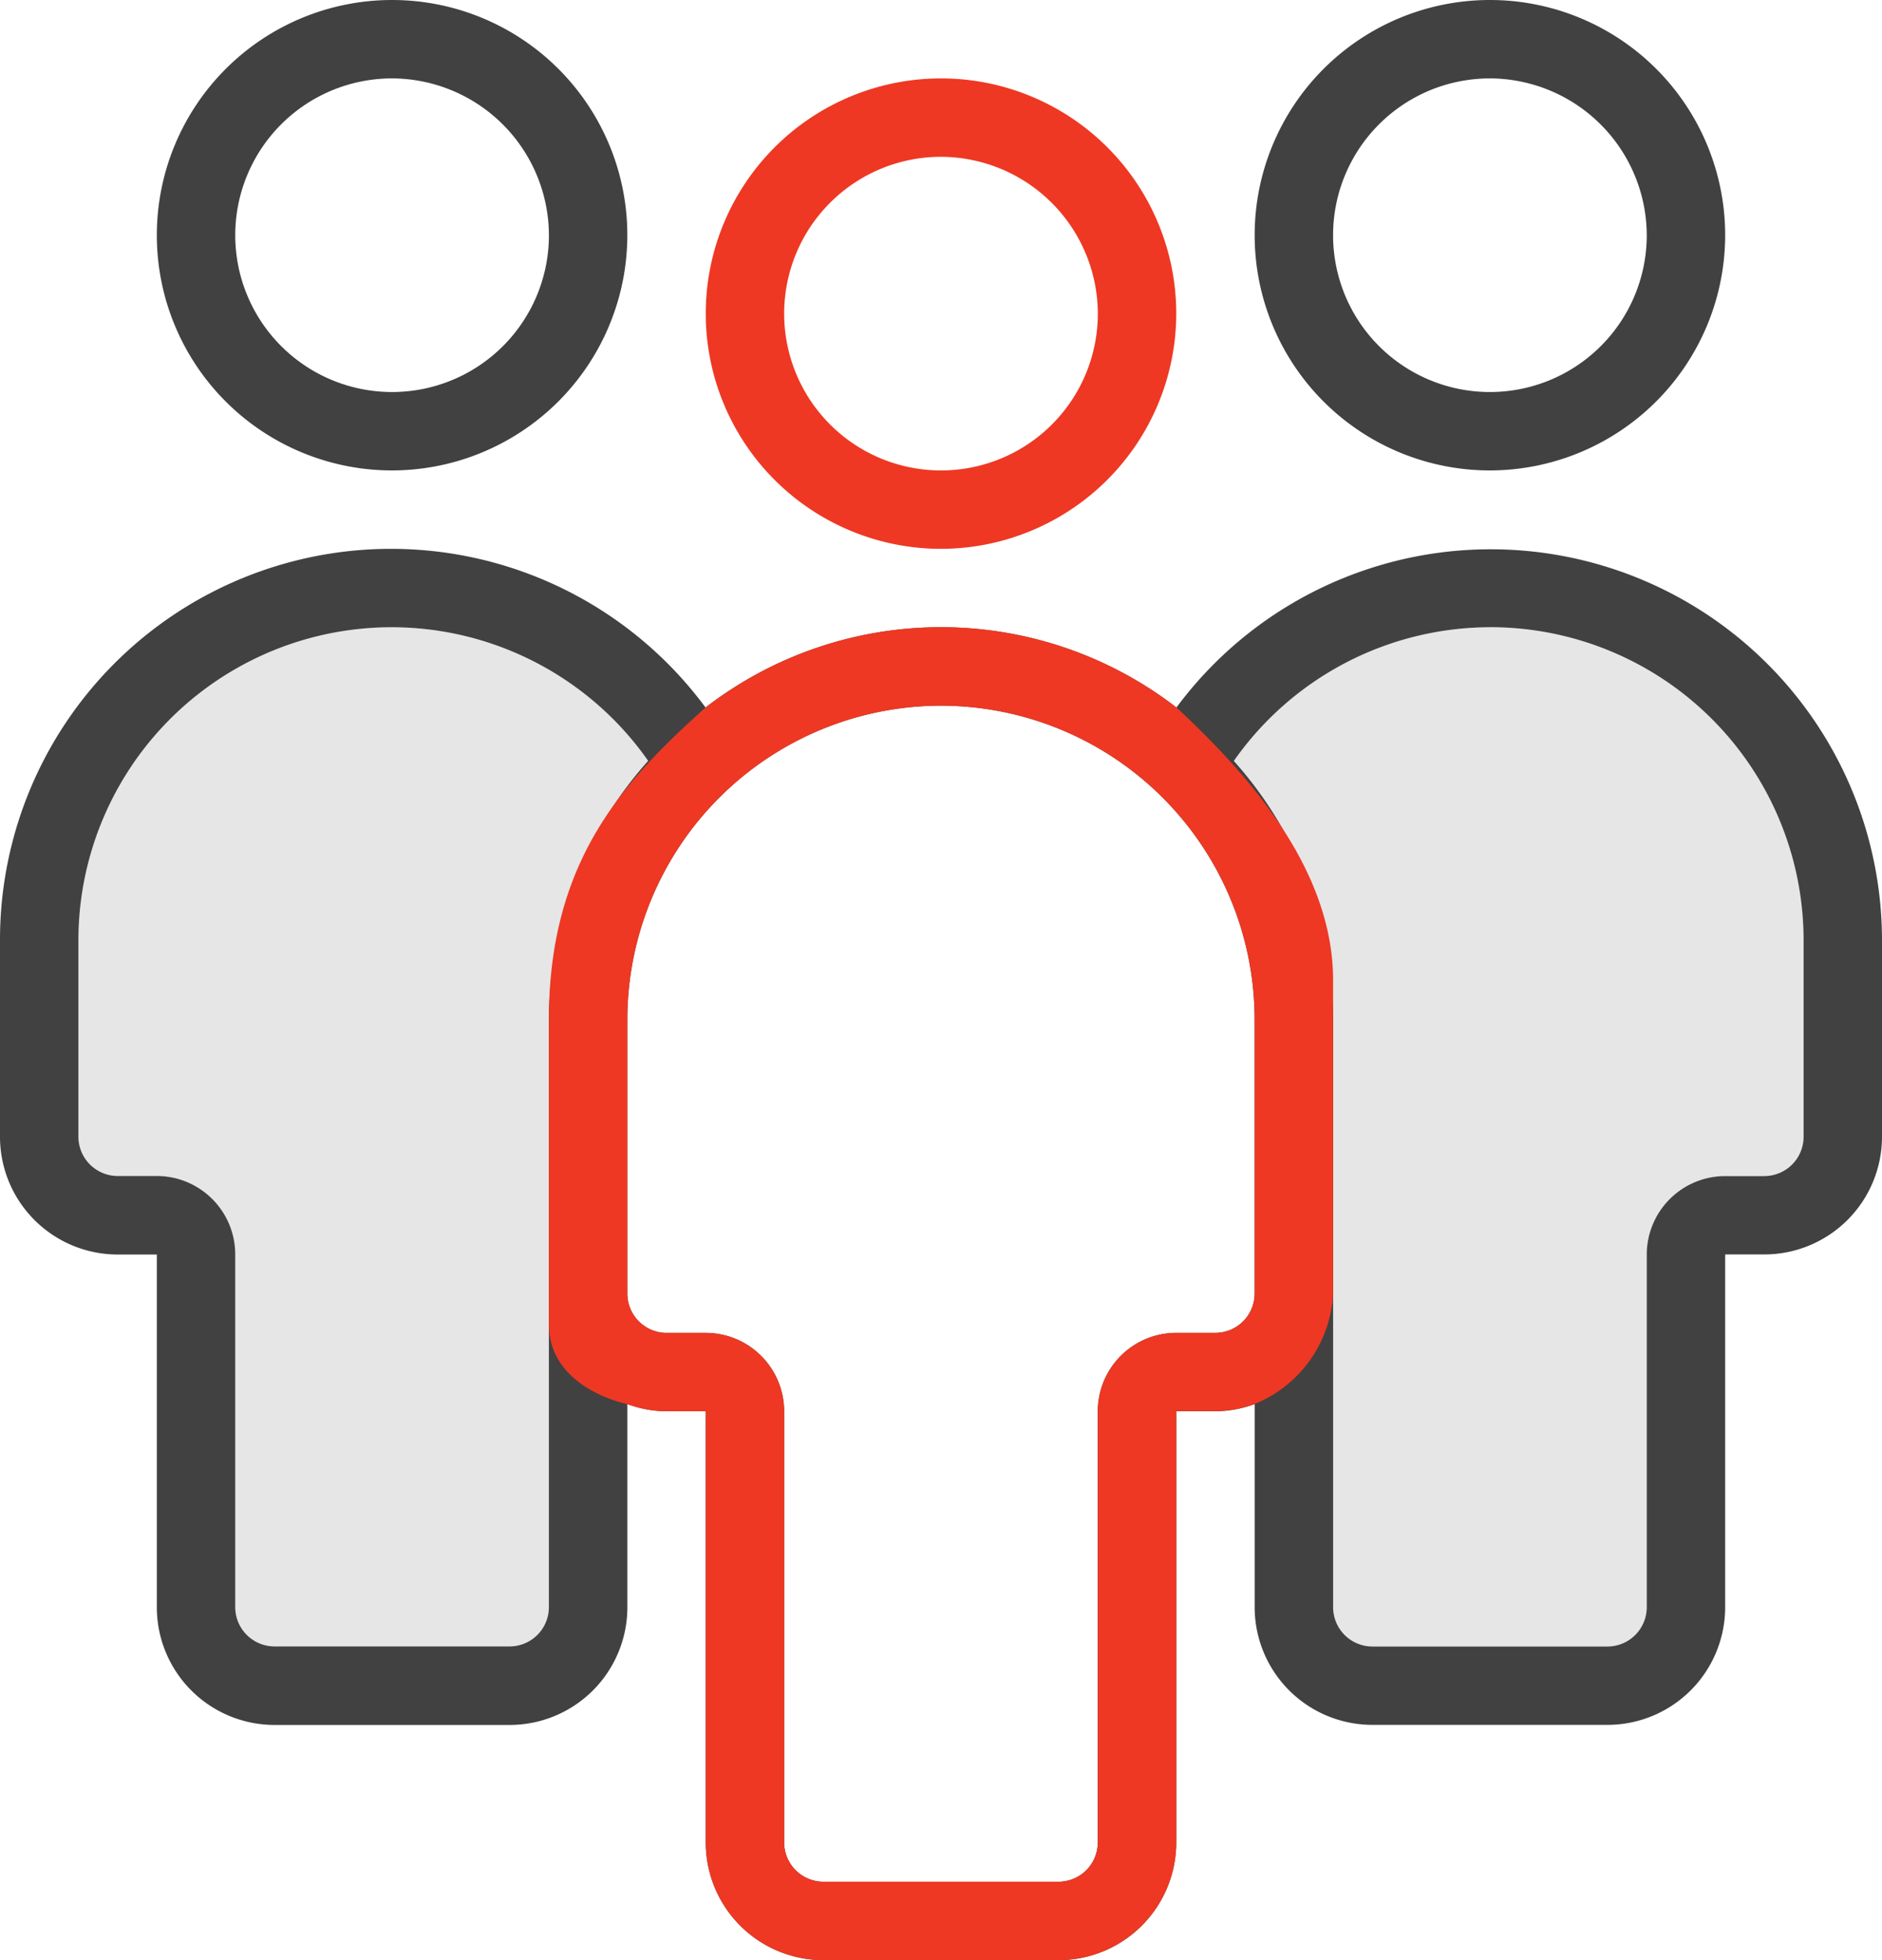
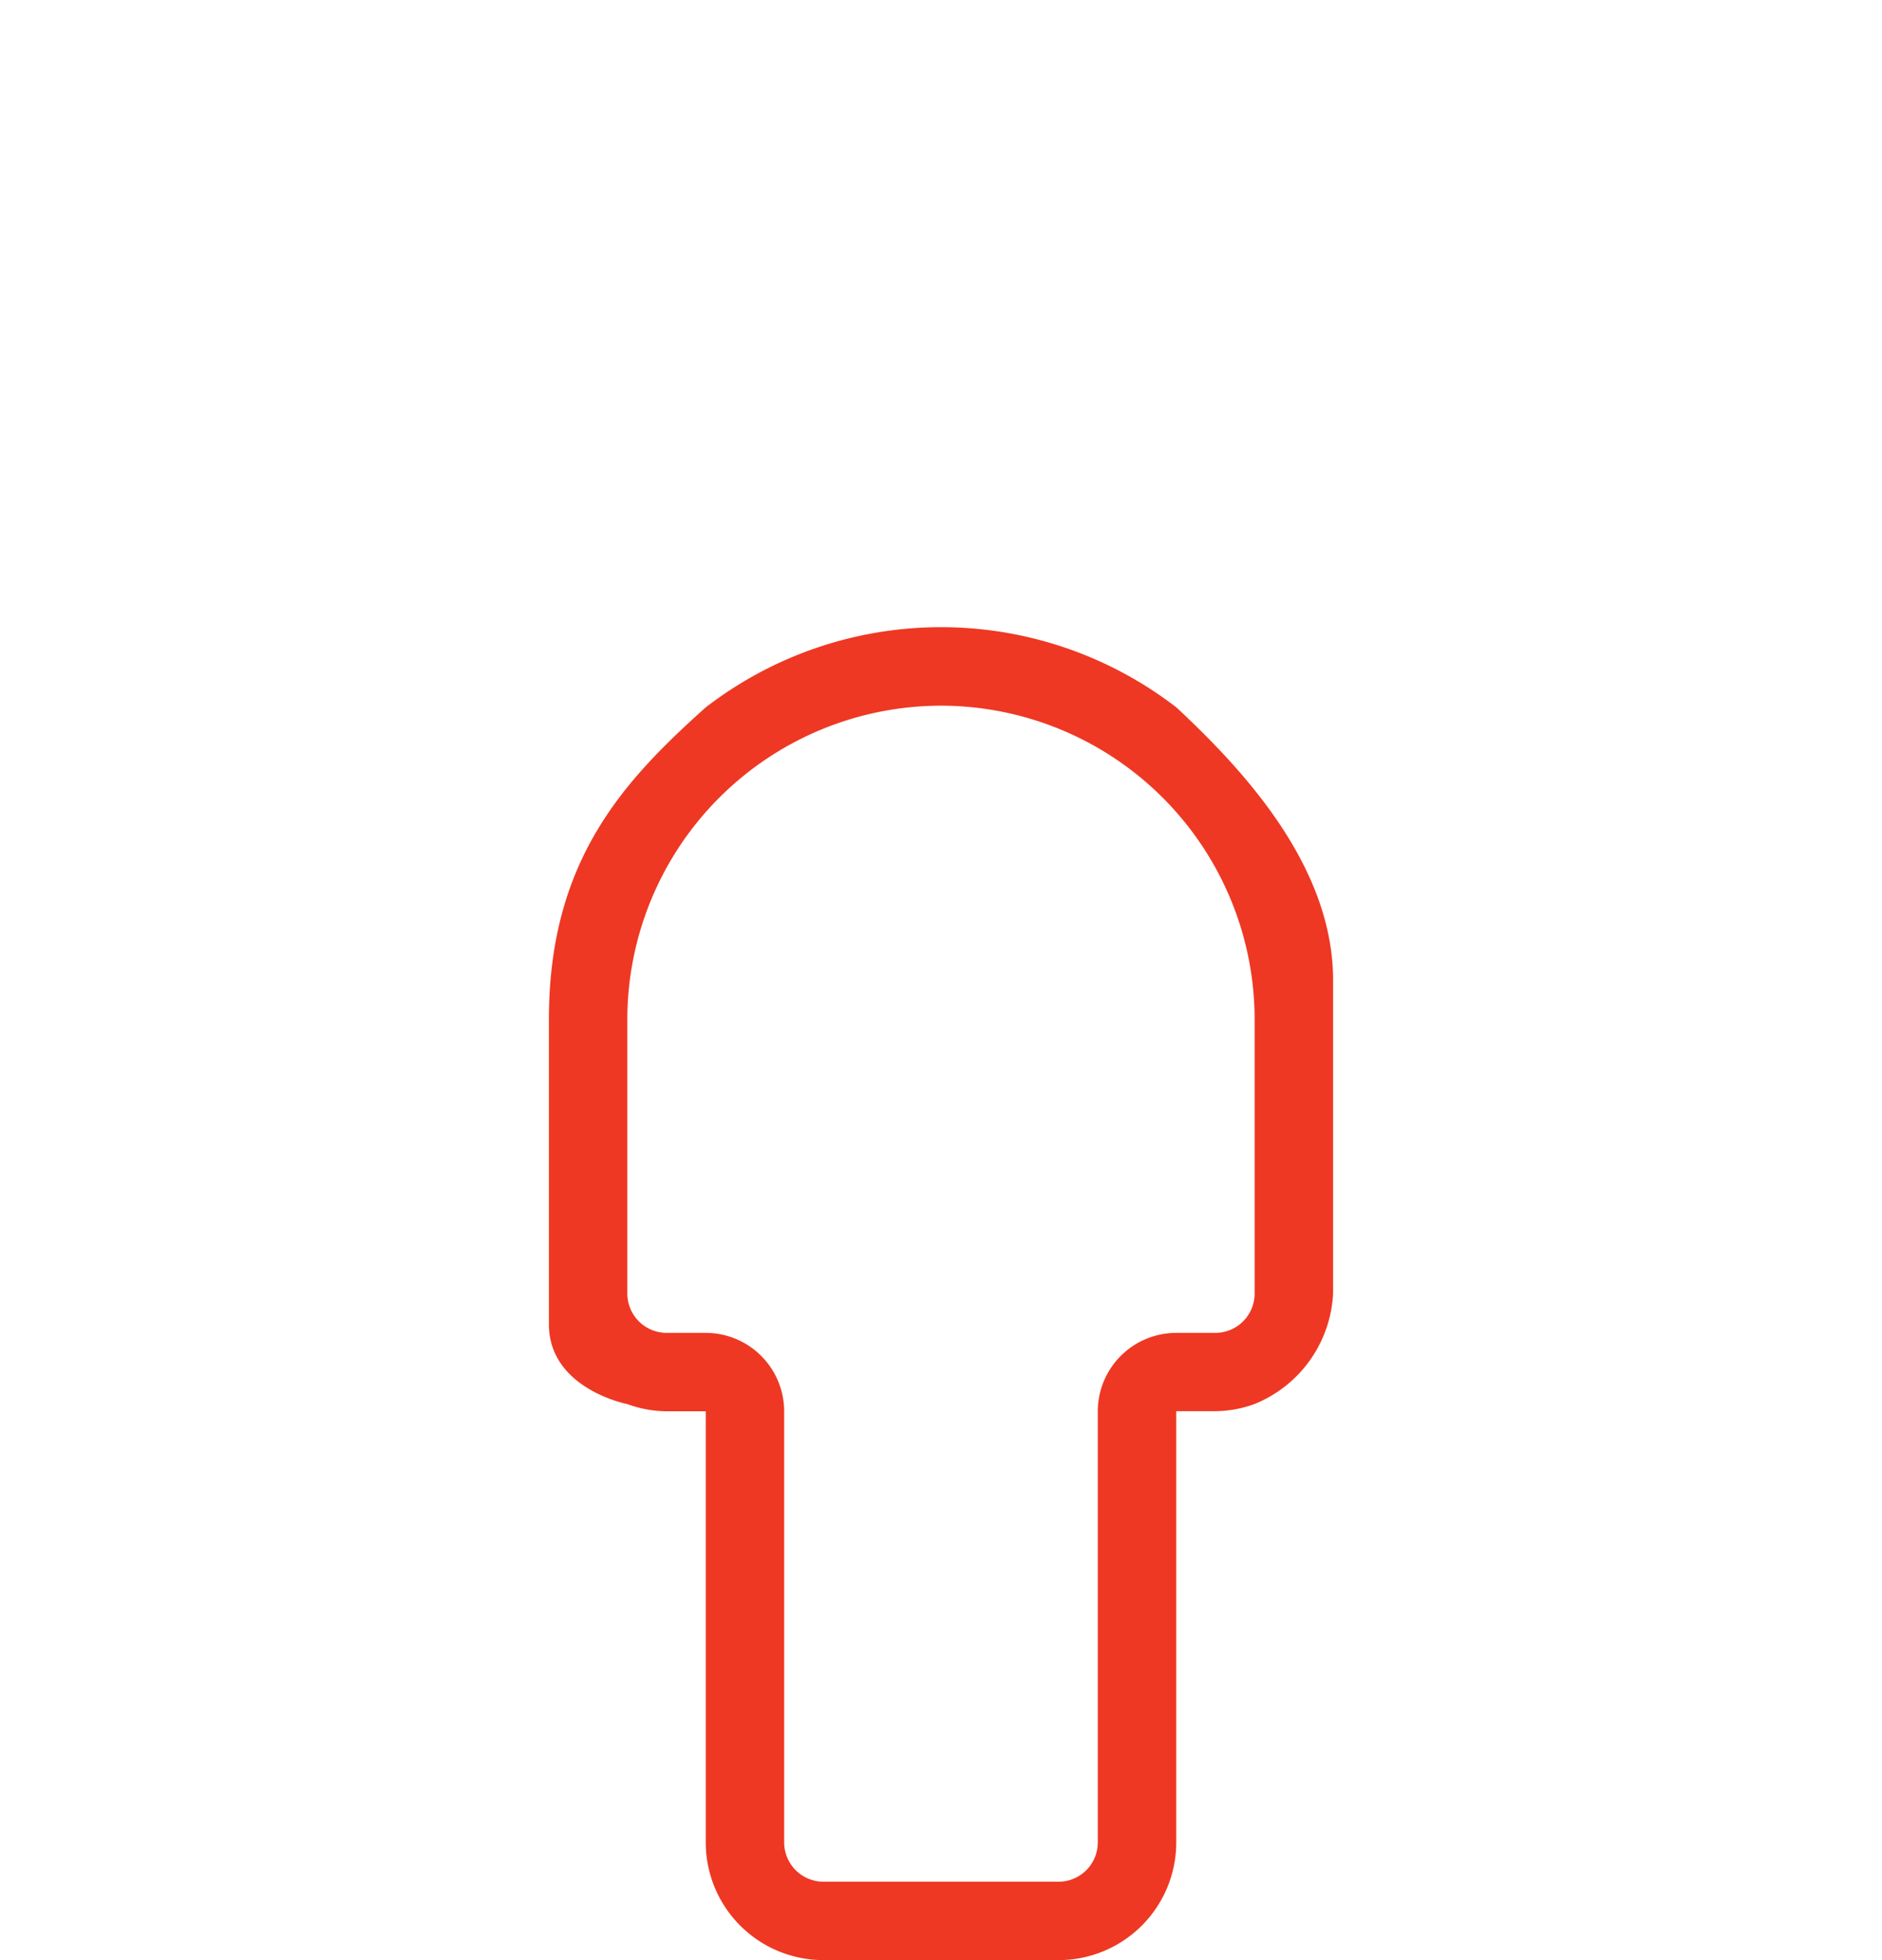
<svg xmlns="http://www.w3.org/2000/svg" width="46.08" height="48">
-   <path d="M13.44 39.359a.961.961 0 0 1-.96.96H6.72a.961.961 0 0 1-.96-.96v-8.64a1.92 1.92 0 0 0-1.92-1.92h-.96a.961.961 0 0 1-.96-.96v-4.8a7.668 7.668 0 0 1 13.951-4.406 9.523 9.523 0 0 0-2.431 6.326zM44.16 27.84a.961.961 0 0 1-.96.96h-.96a1.92 1.92 0 0 0-1.92 1.92v8.639a.961.961 0 0 1-.96.96H33.6a.961.961 0 0 1-.96-.96v-14.4a9.523 9.523 0 0 0-2.431-6.326A7.668 7.668 0 0 1 44.16 23.04z" fill="#cfcfcf" opacity=".5" />
-   <path d="M23.04 13.44a5.76 5.76 0 1 1 5.76-5.76 5.767 5.767 0 0 1-5.76 5.76zm0-9.6a3.84 3.84 0 1 0 3.84 3.84 3.852 3.852 0 0 0-3.84-3.84z" fill="#ee3823" />
-   <path d="M36.48 11.52a5.76 5.76 0 1 1 5.76-5.76 5.767 5.767 0 0 1-5.76 5.76zm0-9.6a3.84 3.84 0 1 0 3.84 3.84 3.852 3.852 0 0 0-3.84-3.84zM9.6 11.52a5.76 5.76 0 1 1 5.76-5.76 5.767 5.767 0 0 1-5.76 5.76zm0-9.6a3.84 3.84 0 1 0 3.84 3.84A3.852 3.852 0 0 0 9.6 1.92zm16.32 46.081h-5.76a2.883 2.883 0 0 1-2.88-2.88V34.56h-.96a2.807 2.807 0 0 1-.959-.176v4.977a2.883 2.883 0 0 1-2.88 2.88H6.72a2.883 2.883 0 0 1-2.88-2.88v-8.64h-.96A2.883 2.883 0 0 1 0 27.839v-4.8a9.574 9.574 0 0 1 17.275-5.713 9.432 9.432 0 0 1 11.529 0 9.58 9.58 0 0 1 17.276 5.713v4.8a2.883 2.883 0 0 1-2.88 2.88h-.96v8.64a2.883 2.883 0 0 1-2.88 2.88H33.6a2.883 2.883 0 0 1-2.88-2.88v-4.975a2.809 2.809 0 0 1-.959.176H28.8v10.561a2.883 2.883 0 0 1-2.88 2.88zM23.04 17.28a7.689 7.689 0 0 0-7.68 7.681v6.719a.962.962 0 0 0 .959.96h.96a1.922 1.922 0 0 1 1.92 1.92v10.561a.962.962 0 0 0 .96.959h5.76a.962.962 0 0 0 .96-.959V34.56a1.922 1.922 0 0 1 1.921-1.921h.96a.962.962 0 0 0 .959-.96v-6.718a7.689 7.689 0 0 0-7.679-7.681zm13.453-1.92a7.674 7.674 0 0 0-6.283 3.274 9.516 9.516 0 0 1 2.431 6.327v14.4a.963.963 0 0 0 .959.959h5.76a.963.963 0 0 0 .96-.959v-8.64a1.922 1.922 0 0 1 1.92-1.921h.96a.963.963 0 0 0 .96-.959v-4.802a7.67 7.67 0 0 0-7.667-7.68zm-26.906 0a7.67 7.67 0 0 0-7.667 7.679v4.8a.963.963 0 0 0 .96.959h.96a1.922 1.922 0 0 1 1.92 1.921v8.64a.963.963 0 0 0 .96.959h5.76a.962.962 0 0 0 .959-.959v-14.4a9.515 9.515 0 0 1 2.431-6.327 7.673 7.673 0 0 0-6.283-3.272z" fill="#414141" />
  <path d="M25.92 48h-5.76a2.883 2.883 0 0 1-2.88-2.88V34.56h-.96a2.861 2.861 0 0 1-.96-.176c-.02-.003-1.92-.381-1.92-1.953V24.96c0-3.874 1.814-5.822 3.835-7.634a9.432 9.432 0 0 1 11.532 0c1.645 1.534 3.833 3.89 3.833 6.675v7.68a3.086 3.086 0 0 1-1.92 2.7 2.861 2.861 0 0 1-.96.176h-.96V45.12A2.883 2.883 0 0 1 25.92 48zm-2.88-30.719a7.689 7.689 0 0 0-7.68 7.679v6.72a.964.964 0 0 0 .96.96h.96a1.922 1.922 0 0 1 1.92 1.92v10.56a.964.964 0 0 0 .96.96h5.76a.962.962 0 0 0 .959-.96V34.56a1.922 1.922 0 0 1 1.921-1.92h.959a.964.964 0 0 0 .96-.96v-6.72a7.688 7.688 0 0 0-7.679-7.679z" fill="#ee3823" />
</svg>